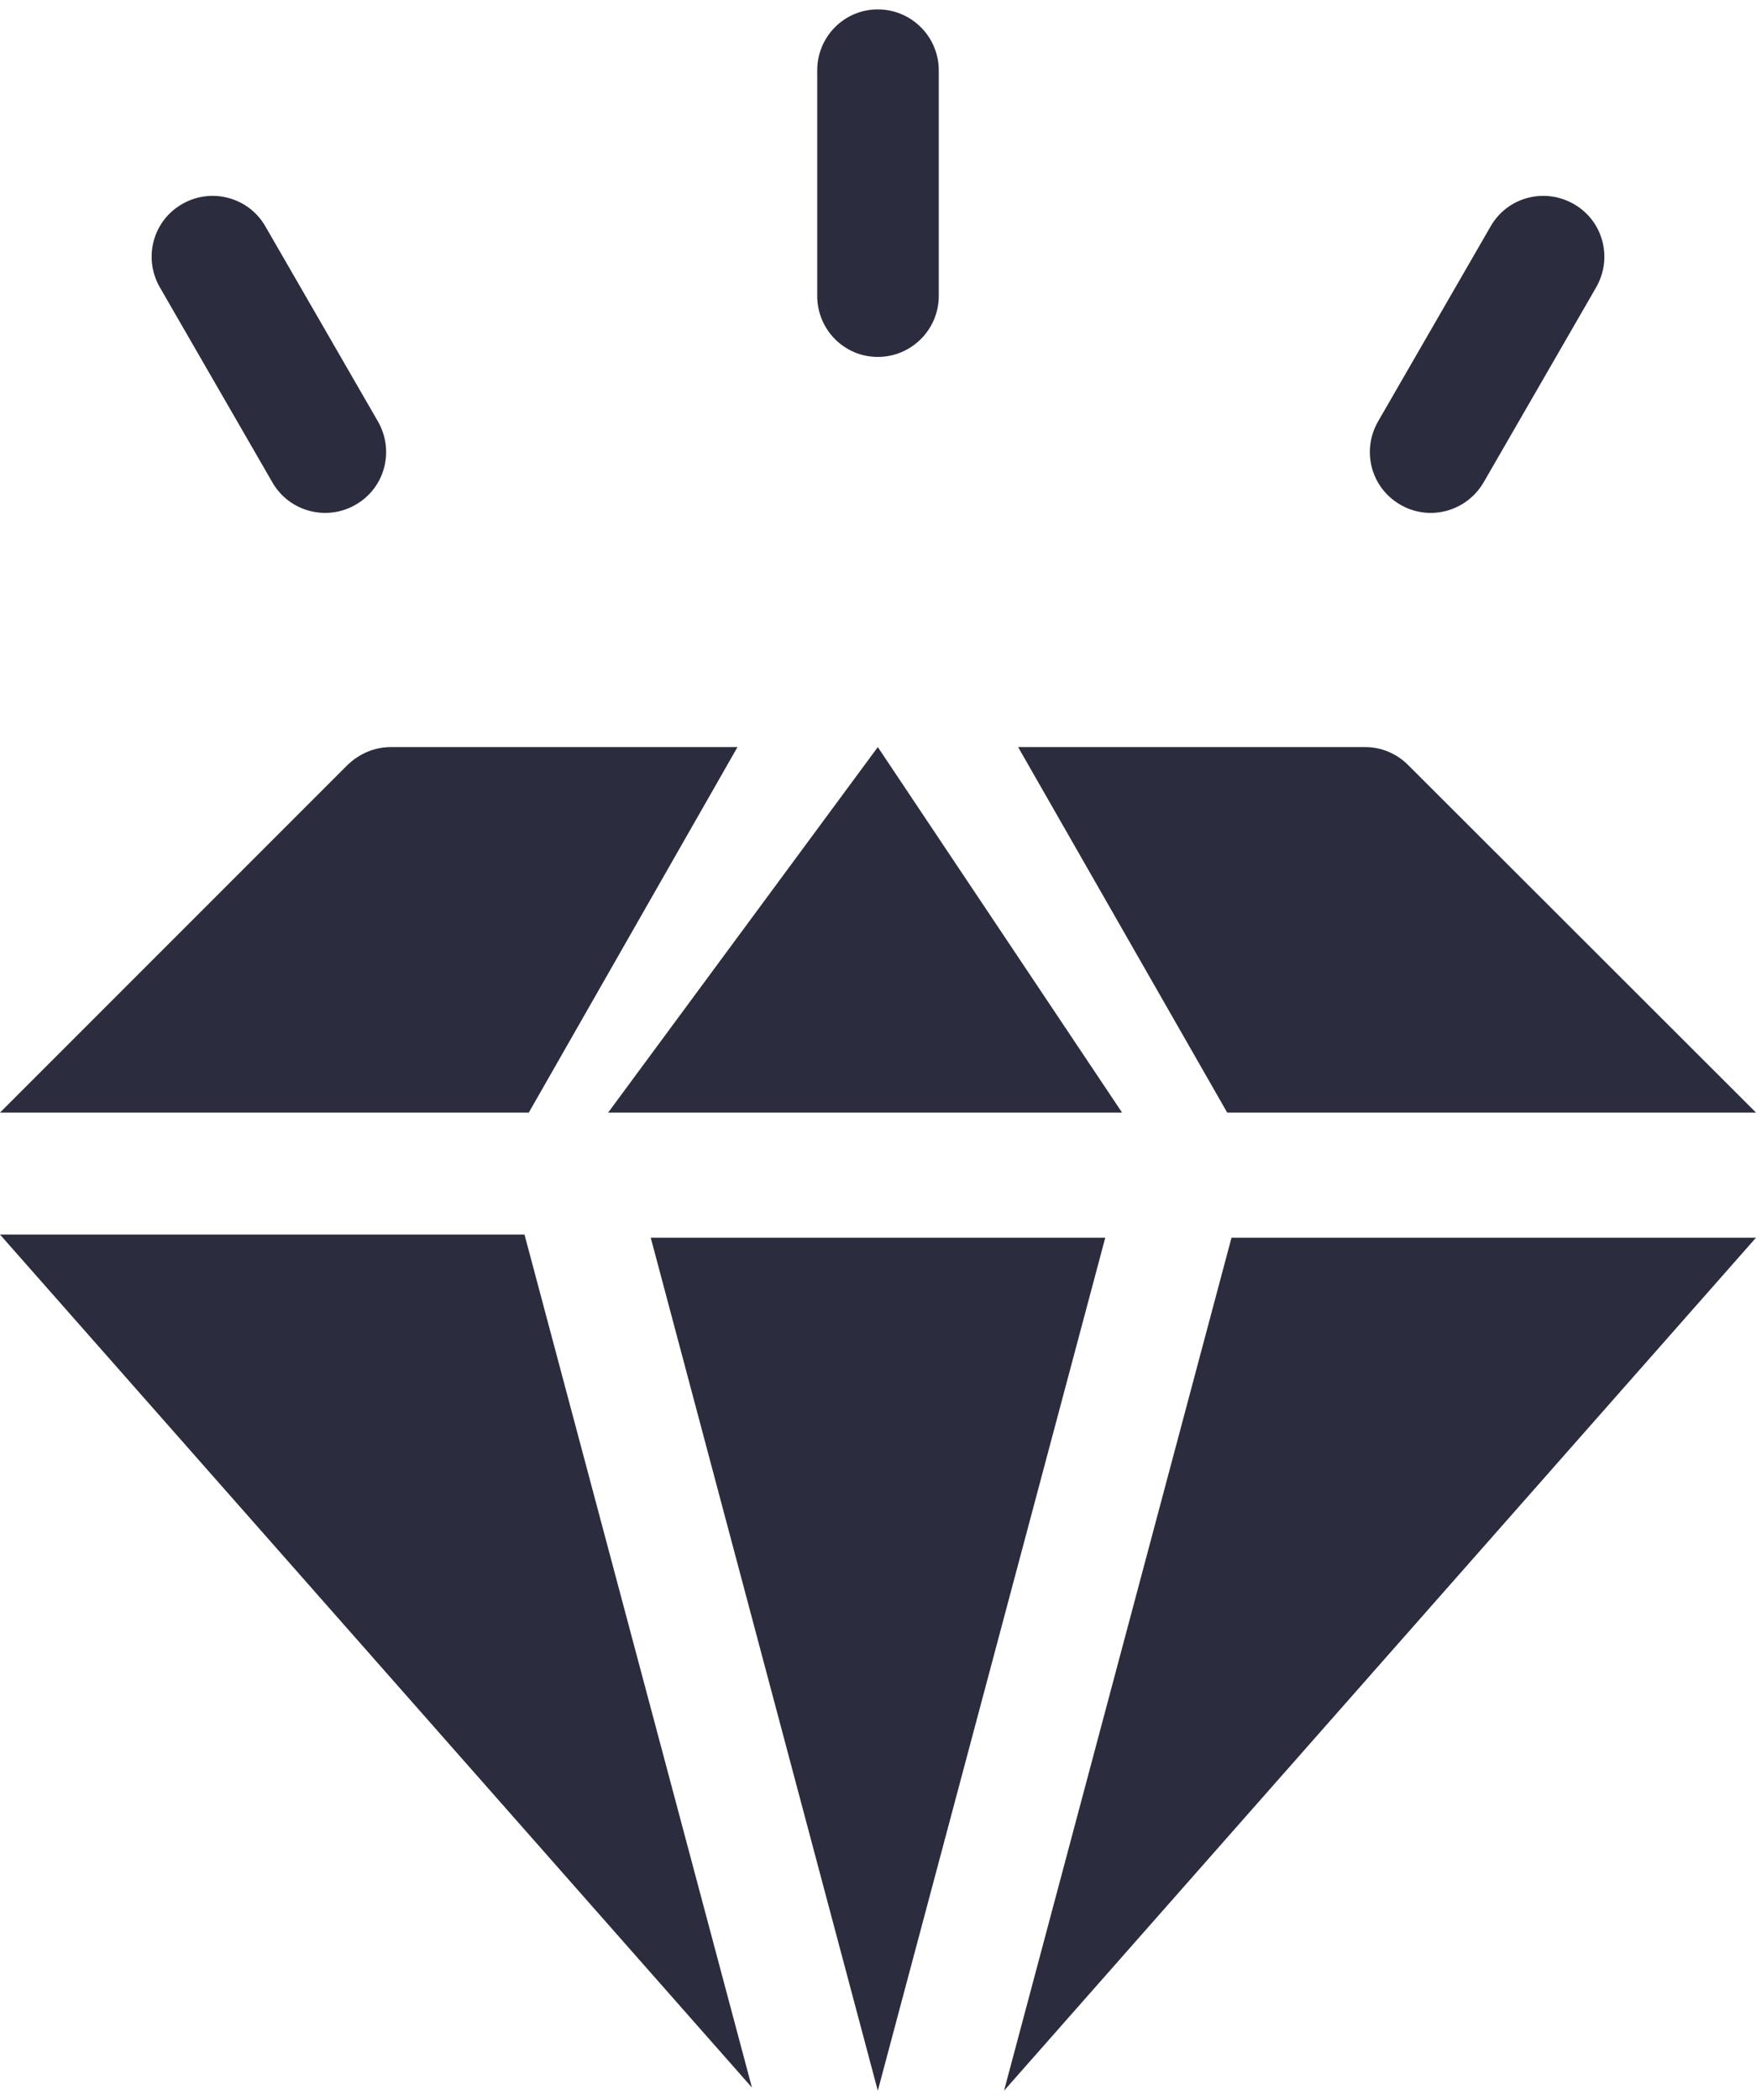
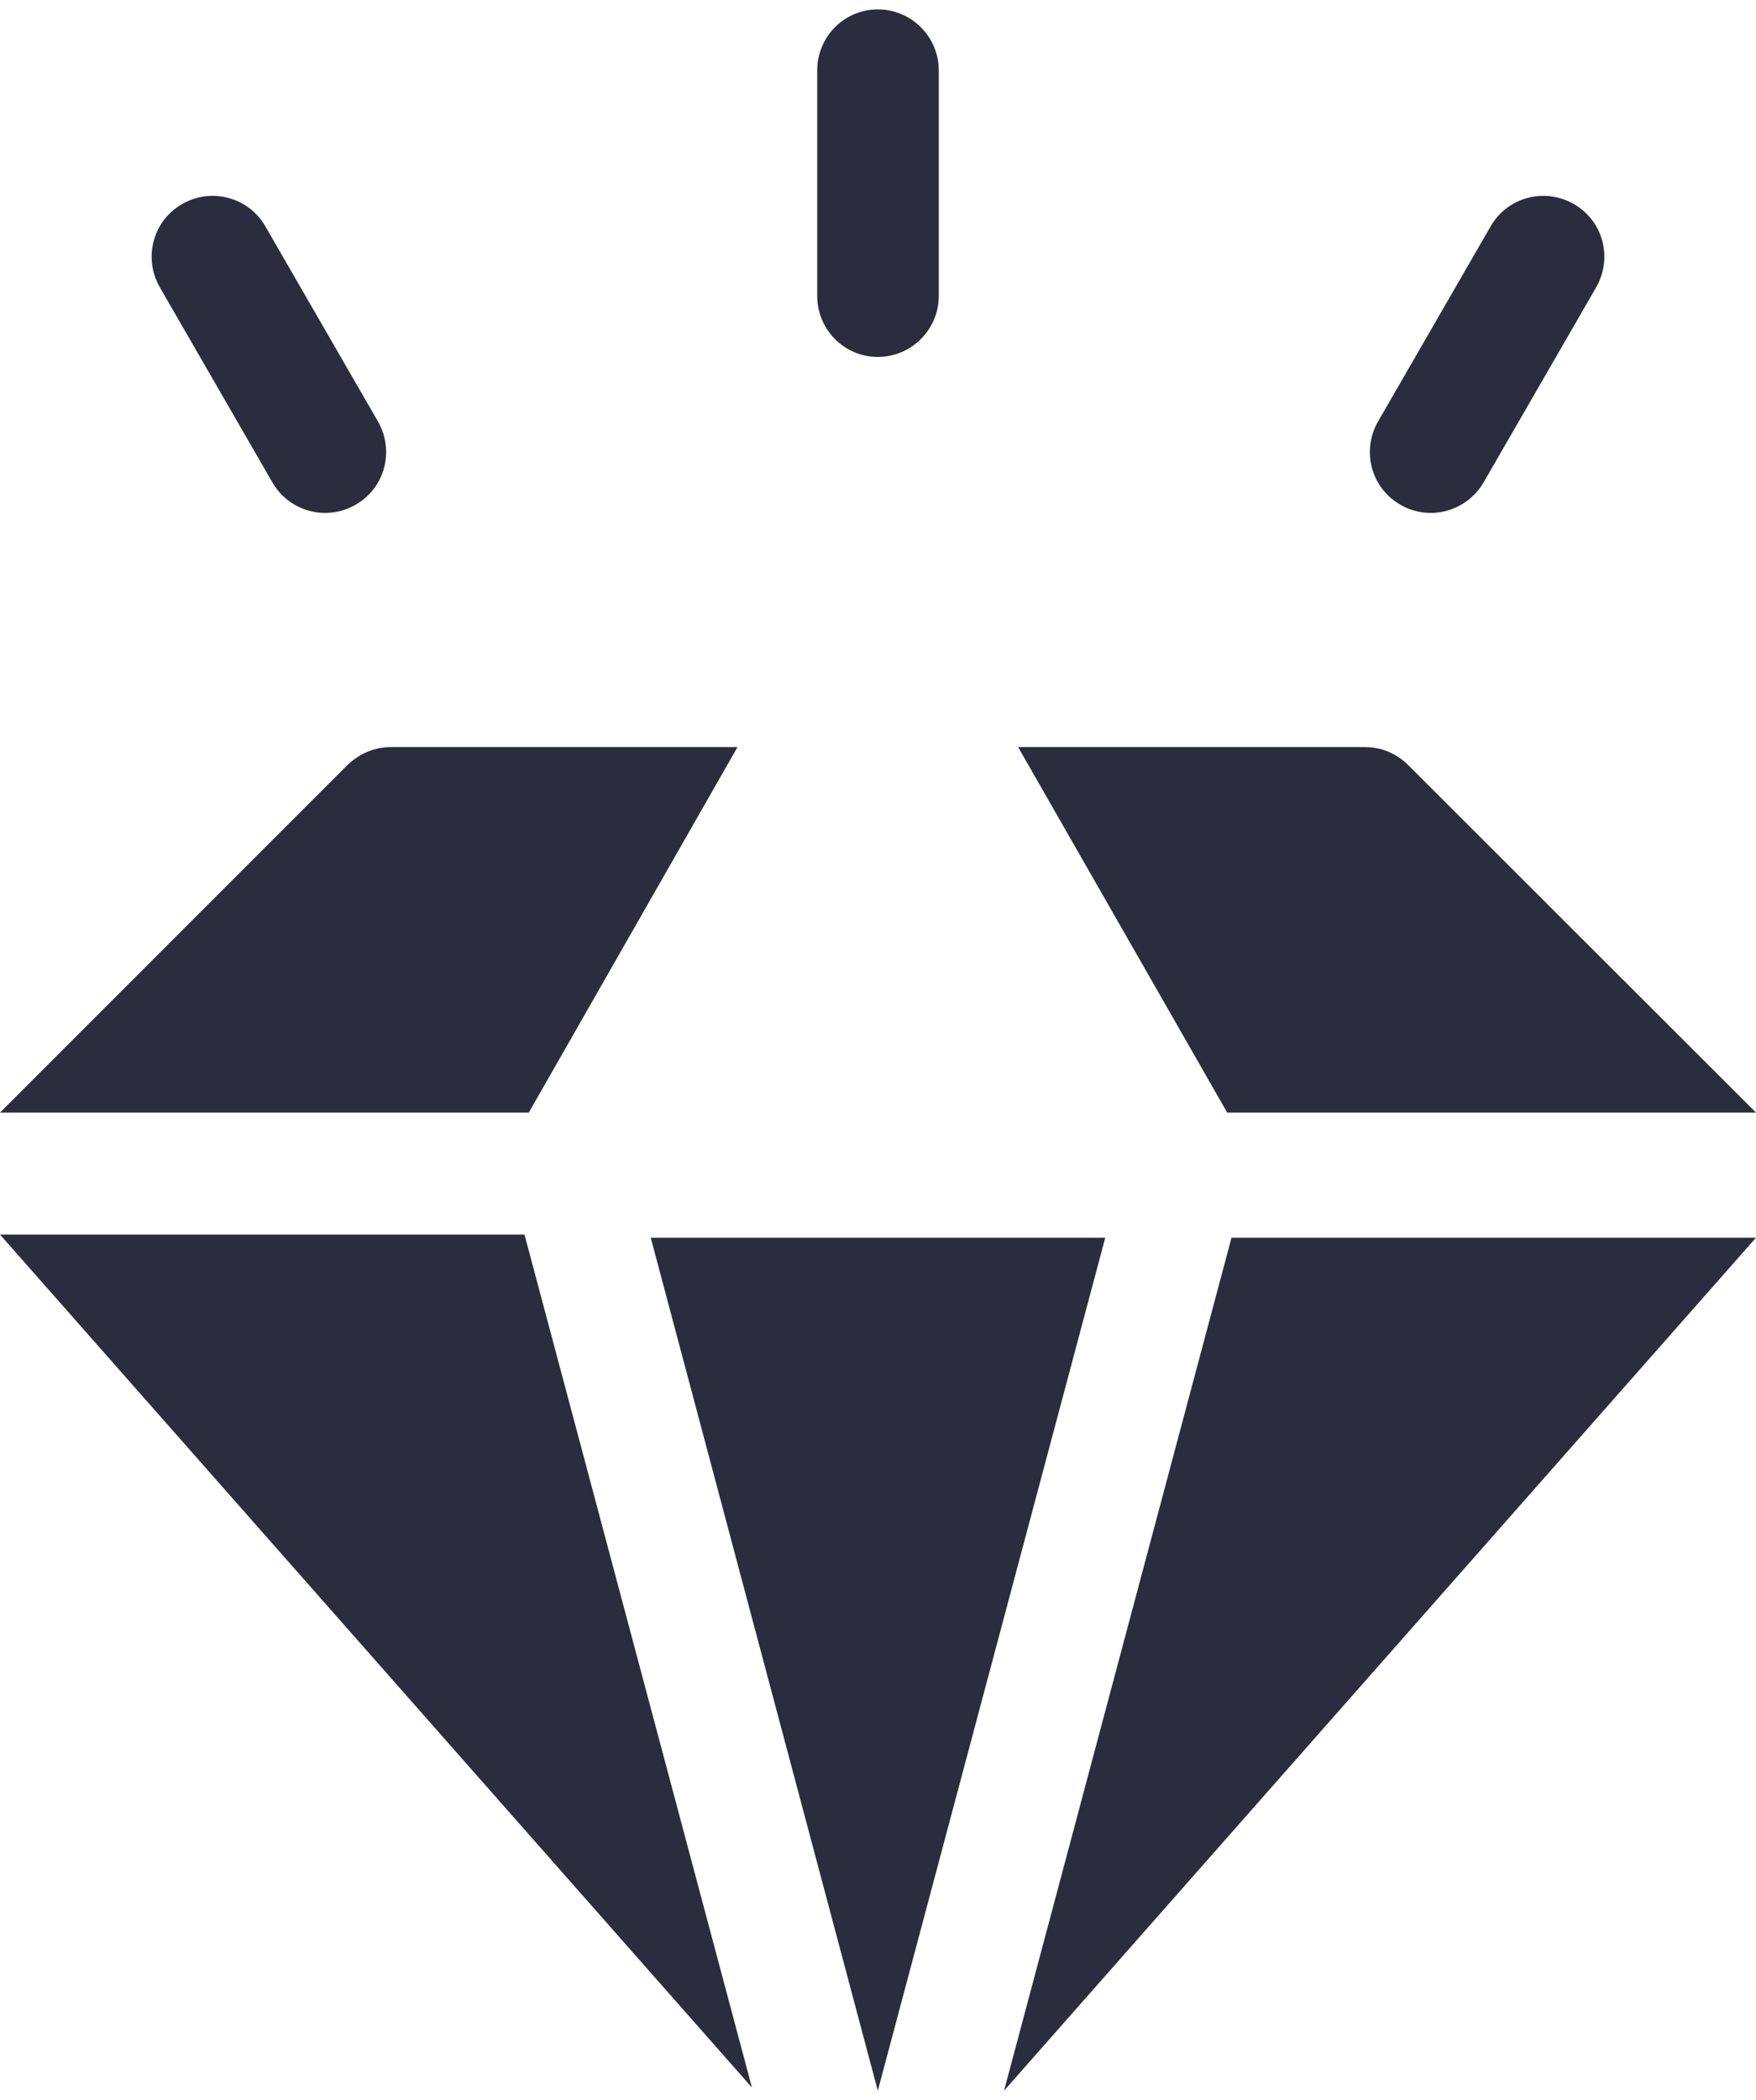
<svg xmlns="http://www.w3.org/2000/svg" xml:space="preserve" width="46px" height="55px" version="1.1" style="shape-rendering:geometricPrecision; text-rendering:geometricPrecision; image-rendering:optimizeQuality; fill-rule:evenodd; clip-rule:evenodd" viewBox="0 0 44.93 53.24">
  <defs>
    <style type="text/css">
   
    .fil0 {fill:#2B2D3E;fill-rule:nonzero}
   
  </style>
  </defs>
  <g id="Camada_x0020_1">
    <g id="_1790975636704">
      <polygon class="fil0" points="13.42,31.34 19.24,53.16 0,31.34 " />
      <path class="fil0" d="M13.53 28.22l-13.53 0 8.89 -8.89c0.3,-0.29 0.69,-0.46 1.11,-0.46l8.87 0 -5.34 9.35z" />
-       <polygon class="fil0" points="28.71,28.22 15.56,28.22 22.46,18.87 " />
      <polygon class="fil0" points="28.28,31.42 22.46,53.24 16.65,31.42 " />
      <path class="fil0" d="M31.4 28.22l-5.35 -9.35 8.88 0c0.42,0 0.81,0.17 1.1,0.46l8.9 8.89 -13.53 0z" />
      <polygon class="fil0" points="31.51,31.42 44.93,31.42 25.69,53.24 " />
      <path class="fil0" d="M22.46 8.89c-0.86,0 -1.55,-0.7 -1.55,-1.56l0 -5.77c0,-0.86 0.69,-1.56 1.55,-1.56 0.86,0 1.56,0.7 1.56,1.56l0 5.77c0,0.86 -0.7,1.56 -1.56,1.56z" />
      <path class="fil0" d="M6.97 12.1l-2.88 -4.99c-0.43,-0.75 -0.18,-1.7 0.57,-2.13 0.74,-0.43 1.7,-0.18 2.13,0.57l2.88 4.99c0.43,0.75 0.18,1.7 -0.57,2.13 -0.74,0.43 -1.7,0.18 -2.13,-0.57z" />
      <path class="fil0" d="M35.83 12.67c-0.75,-0.43 -1,-1.38 -0.57,-2.13l2.88 -4.99c0.43,-0.75 1.38,-1 2.13,-0.57 0.75,0.43 1,1.38 0.57,2.13l-2.88 4.99c-0.44,0.75 -1.39,1 -2.13,0.57z" />
    </g>
  </g>
</svg>